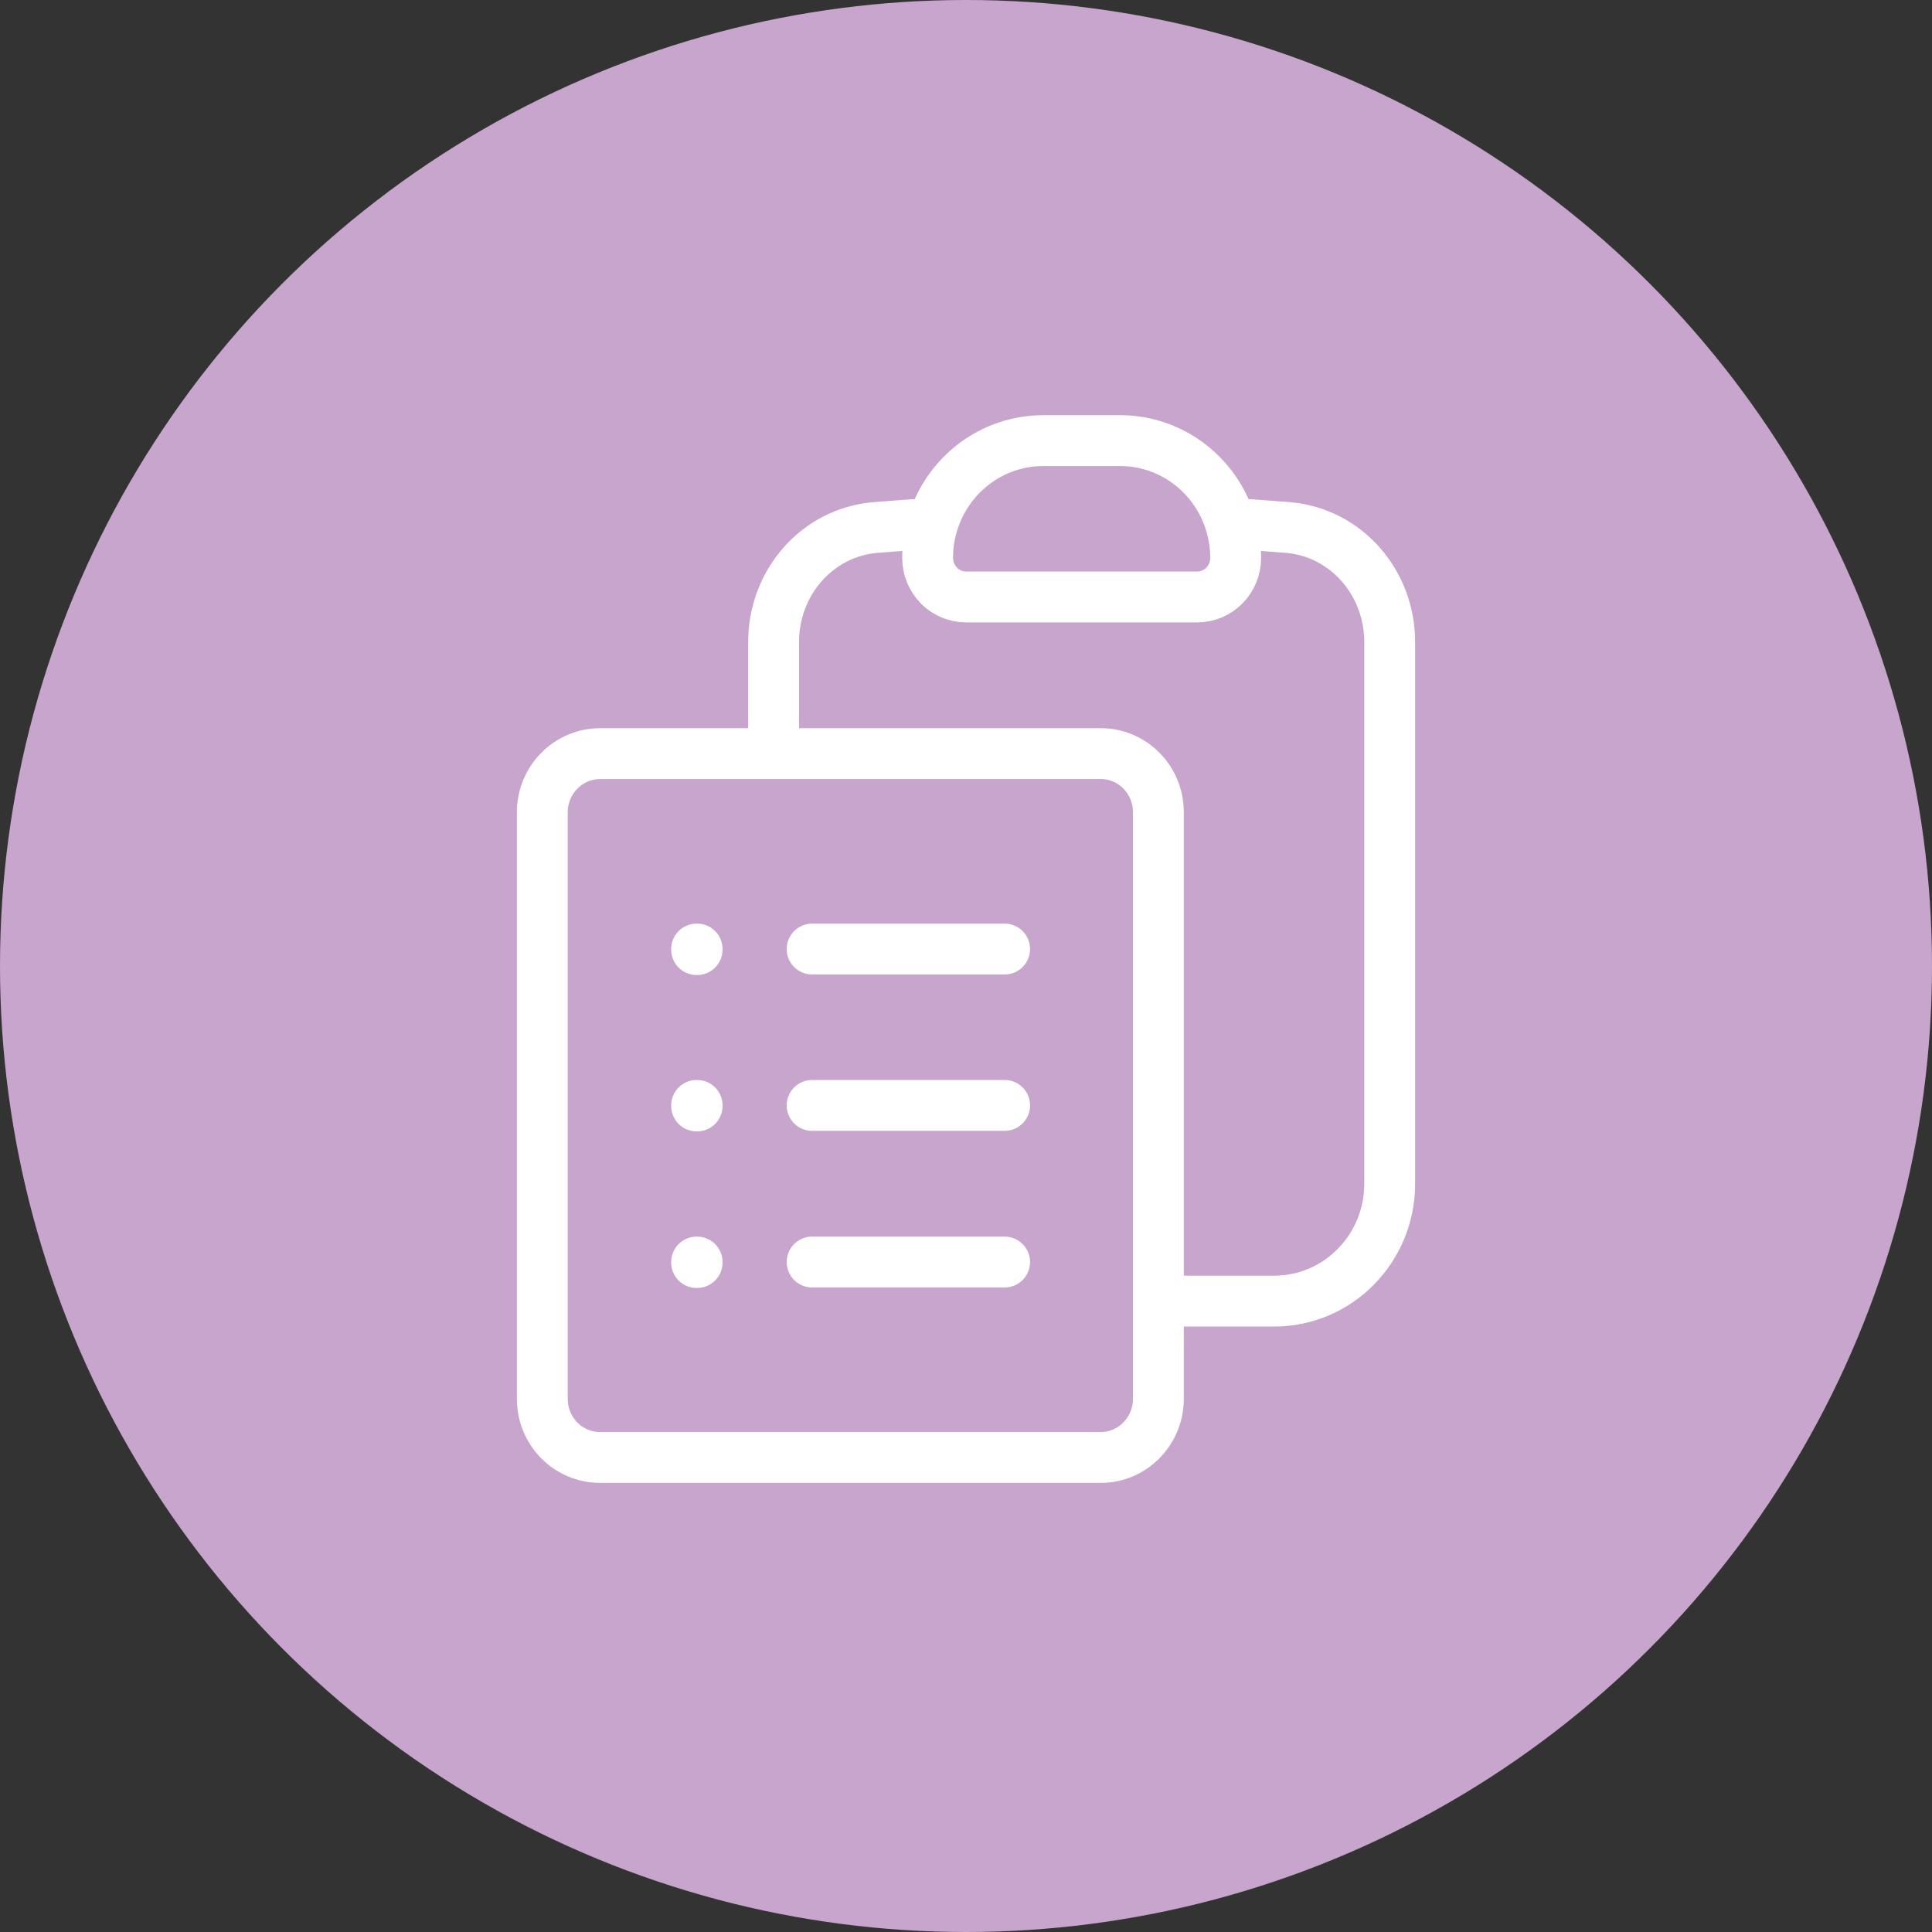
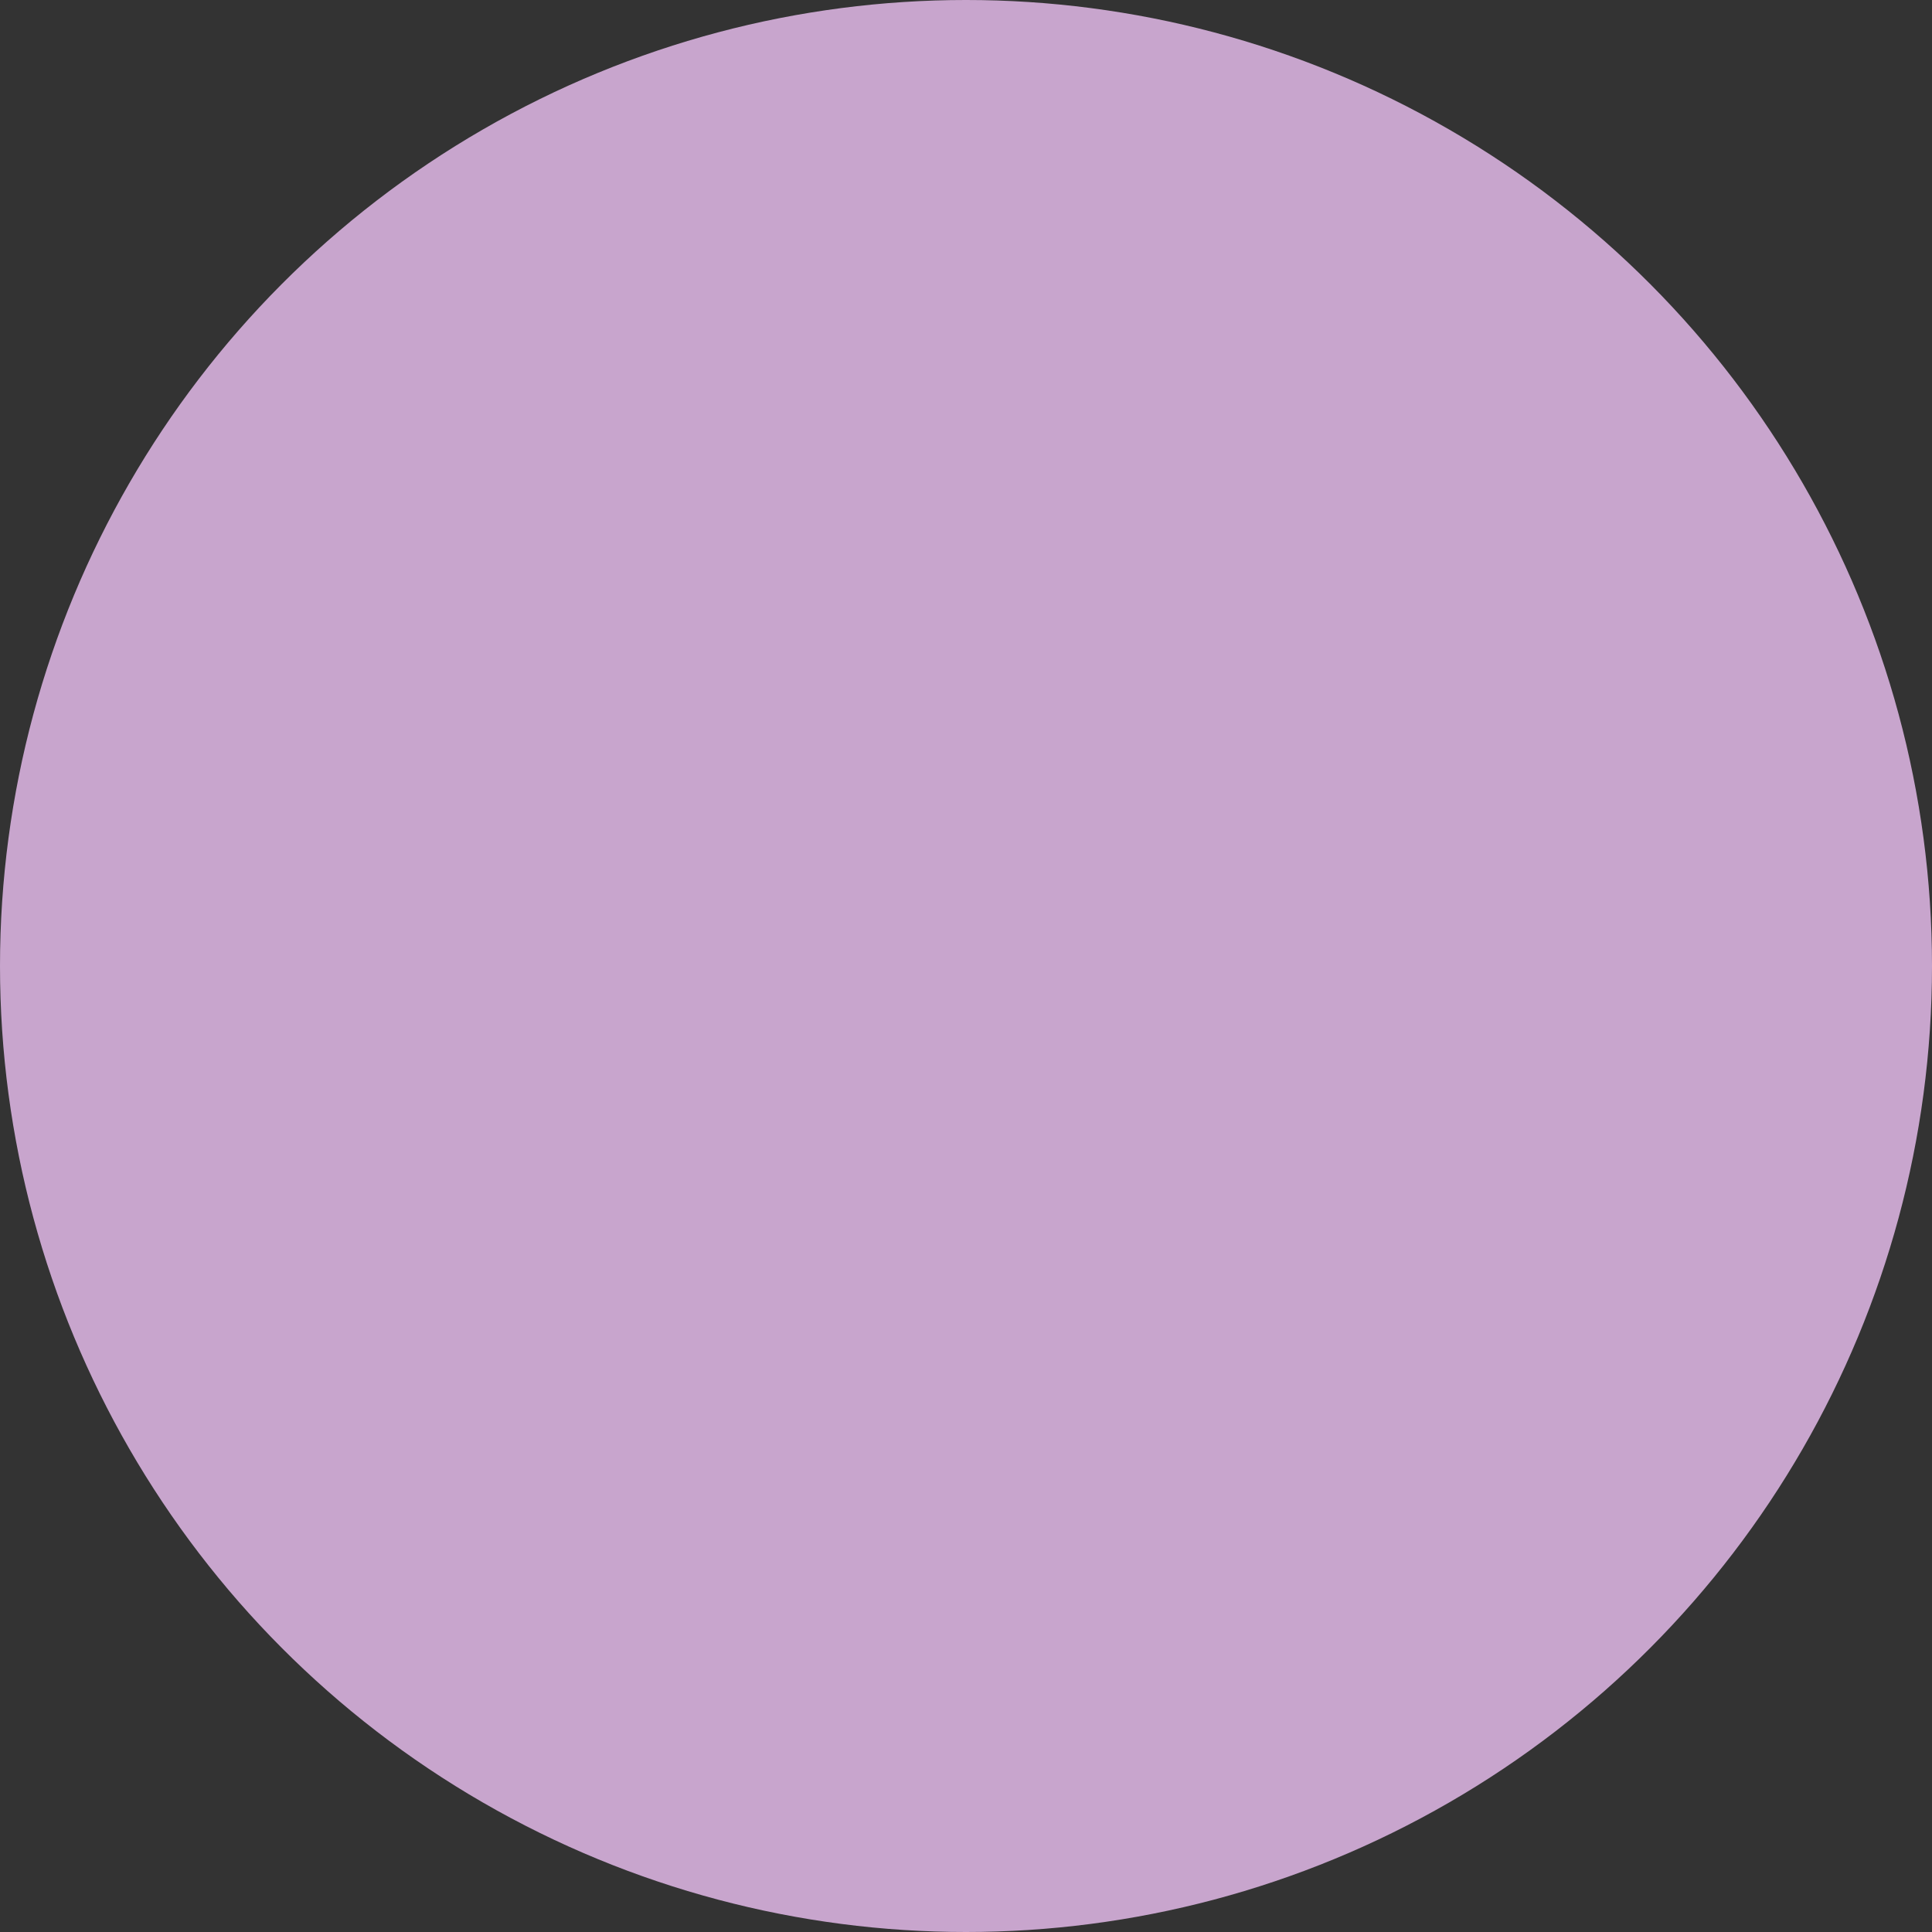
<svg xmlns="http://www.w3.org/2000/svg" width="57" height="57" viewBox="0 0 57 57" fill="none">
  <rect x="0" y="0" width="57" height="57" fill="#333333" stroke="none" />
  <circle cx="28.5" cy="28.5" r="28.5" fill="#C8A5CD" />
-   <path d="M22.824 22.234H17.708C16.77 22.234 16 23.005 16 23.964V41.27C16 42.229 16.762 43 17.708 43H32.476C33.414 43 34.176 42.221 34.176 41.27V23.964C34.176 23.005 33.414 22.234 32.476 22.234H22.816H22.824ZM22.824 22.234V18.938C22.824 17.192 24.105 15.712 25.82 15.564C26.384 15.517 26.948 15.478 27.52 15.439M27.52 15.439C27.962 13.99 29.282 13 30.776 13H33.048C34.58 13 35.877 14.029 36.303 15.439M27.52 15.439C27.421 15.758 27.368 16.101 27.368 16.46C27.368 17.099 27.879 17.613 28.504 17.613H35.32C35.945 17.613 36.456 17.099 36.456 16.46C36.456 16.117 36.403 15.766 36.303 15.439M36.303 15.439C36.868 15.478 37.44 15.517 38.004 15.564C39.719 15.712 41 17.192 41 18.938V34.927C41 36.836 39.475 38.387 37.592 38.387H34.184M23.96 37.234H29.64M23.96 32.613H29.64M23.96 28H29.64M20.552 37.234H20.567V37.249H20.552V37.234ZM20.552 32.613H20.567V32.629H20.552V32.613ZM20.552 28H20.567V28.016H20.552V28Z" stroke="white" stroke-width="1.5" stroke-linecap="round" stroke-linejoin="round" />
</svg>